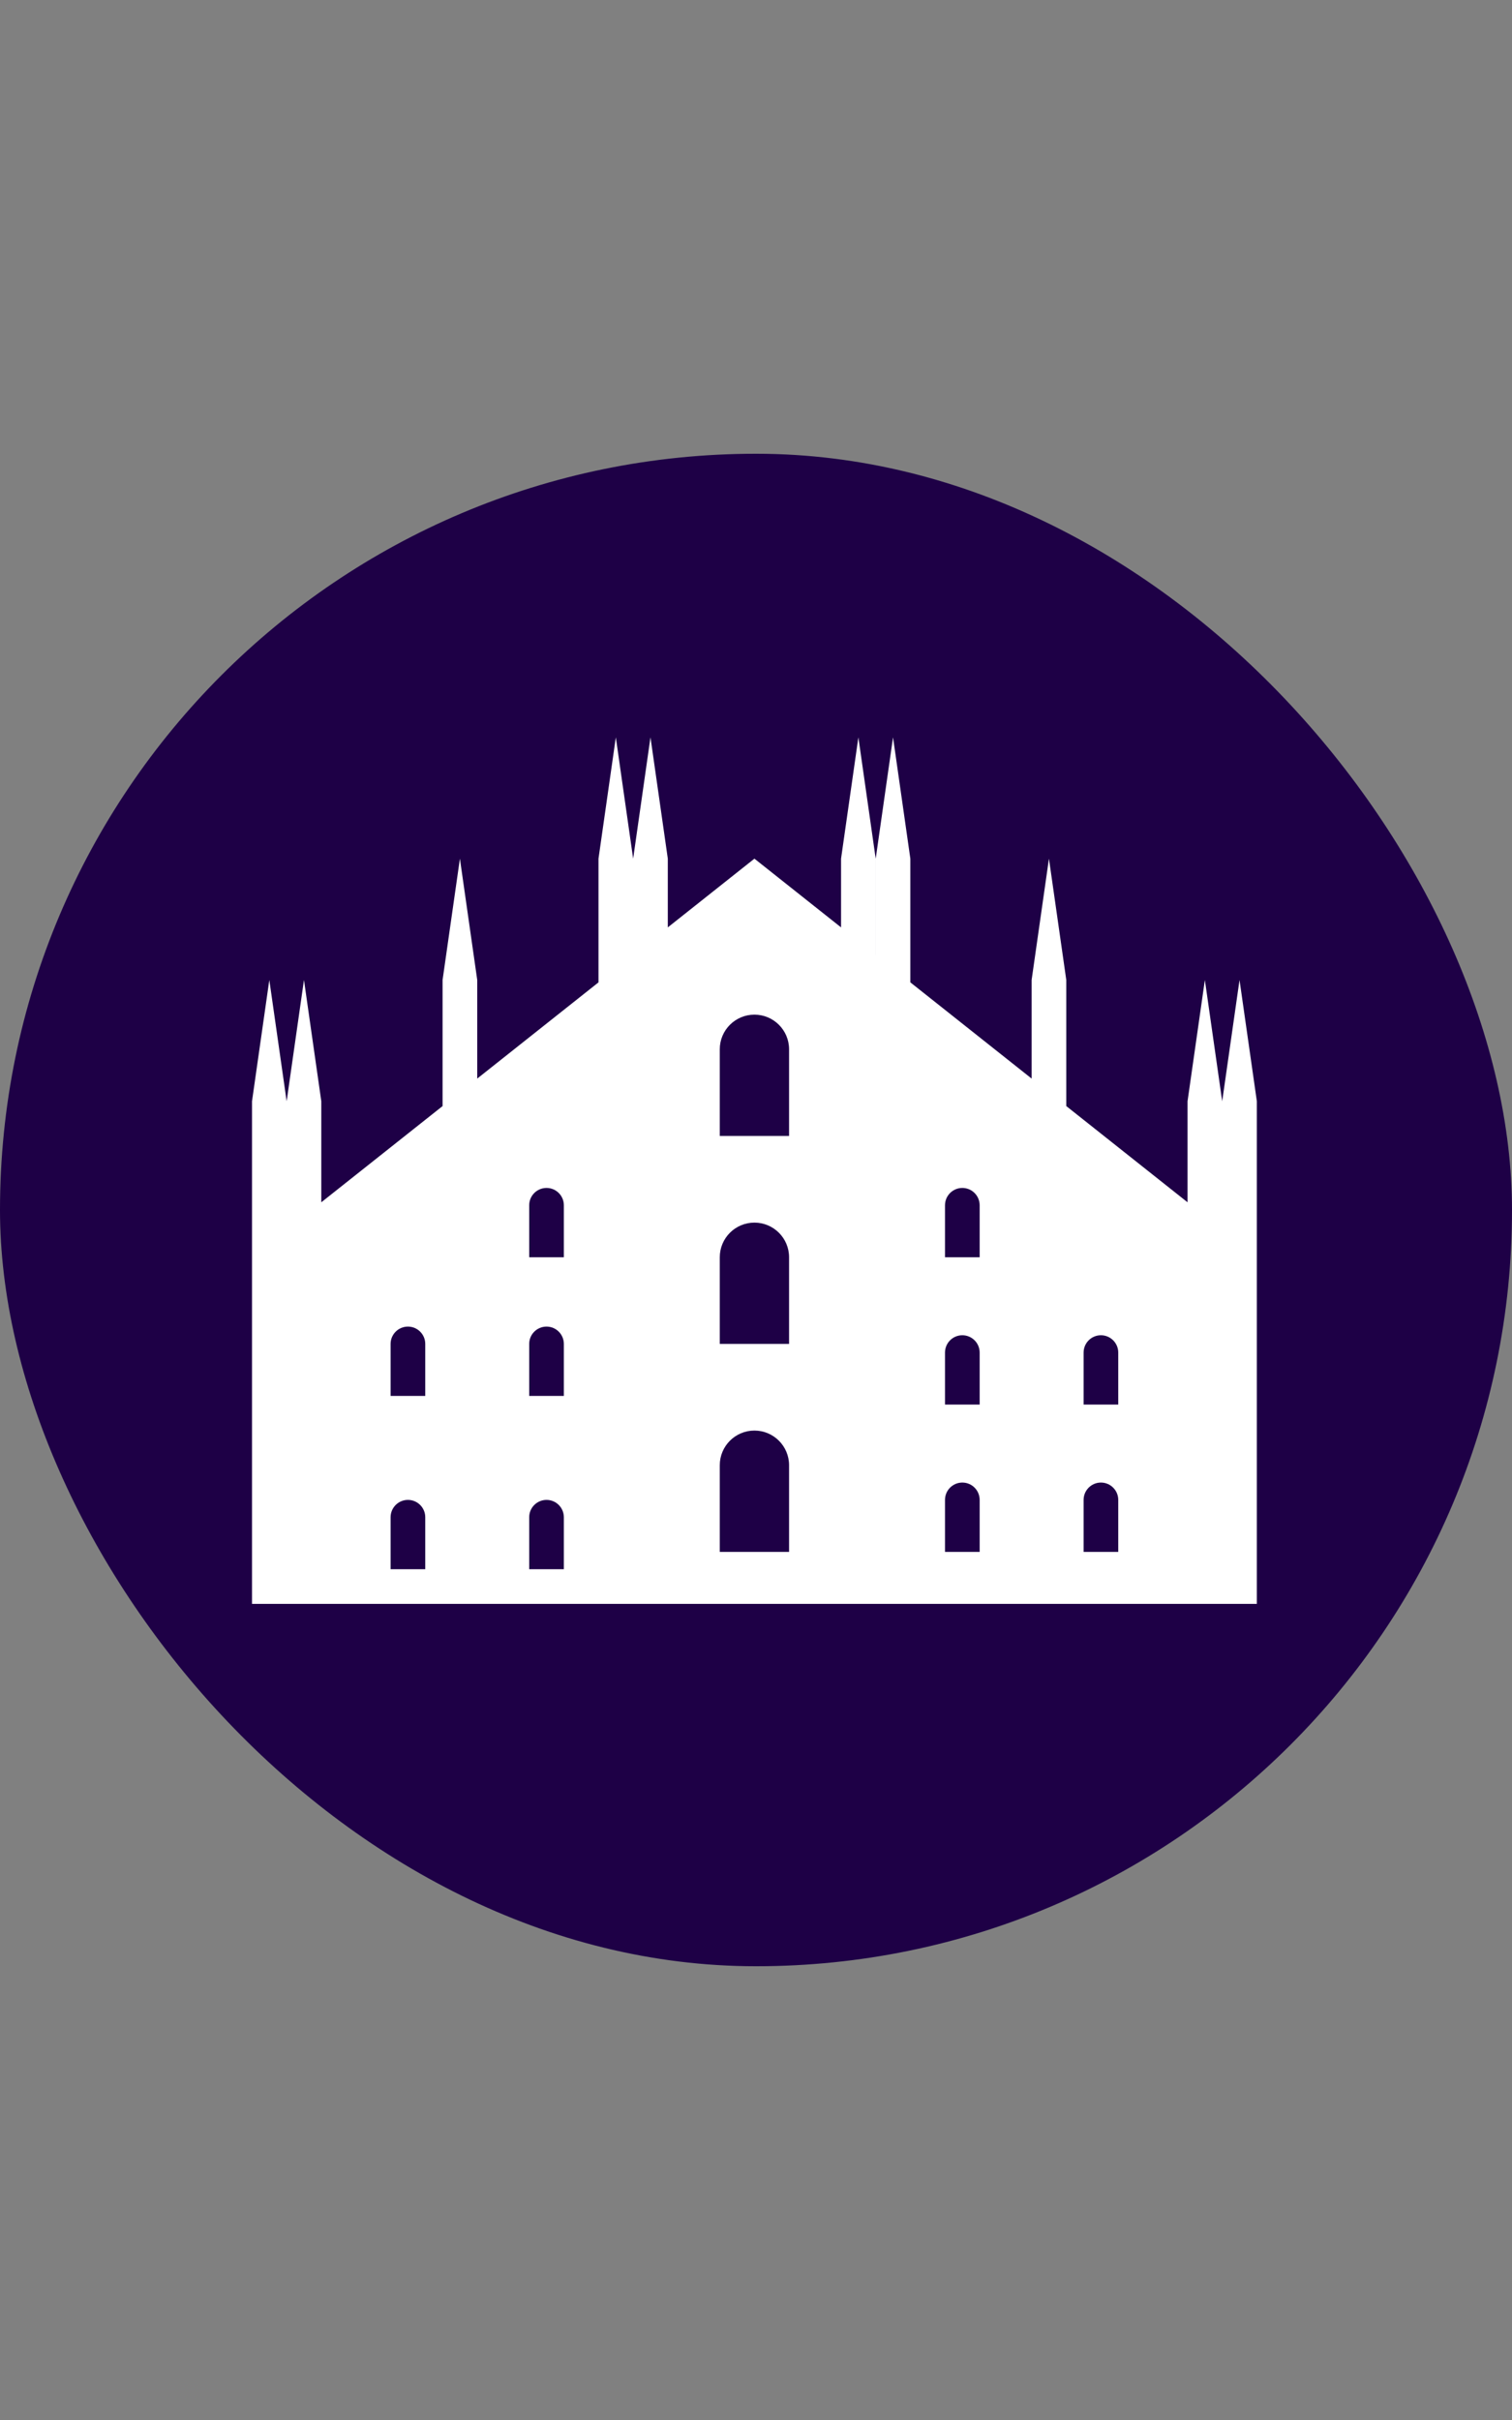
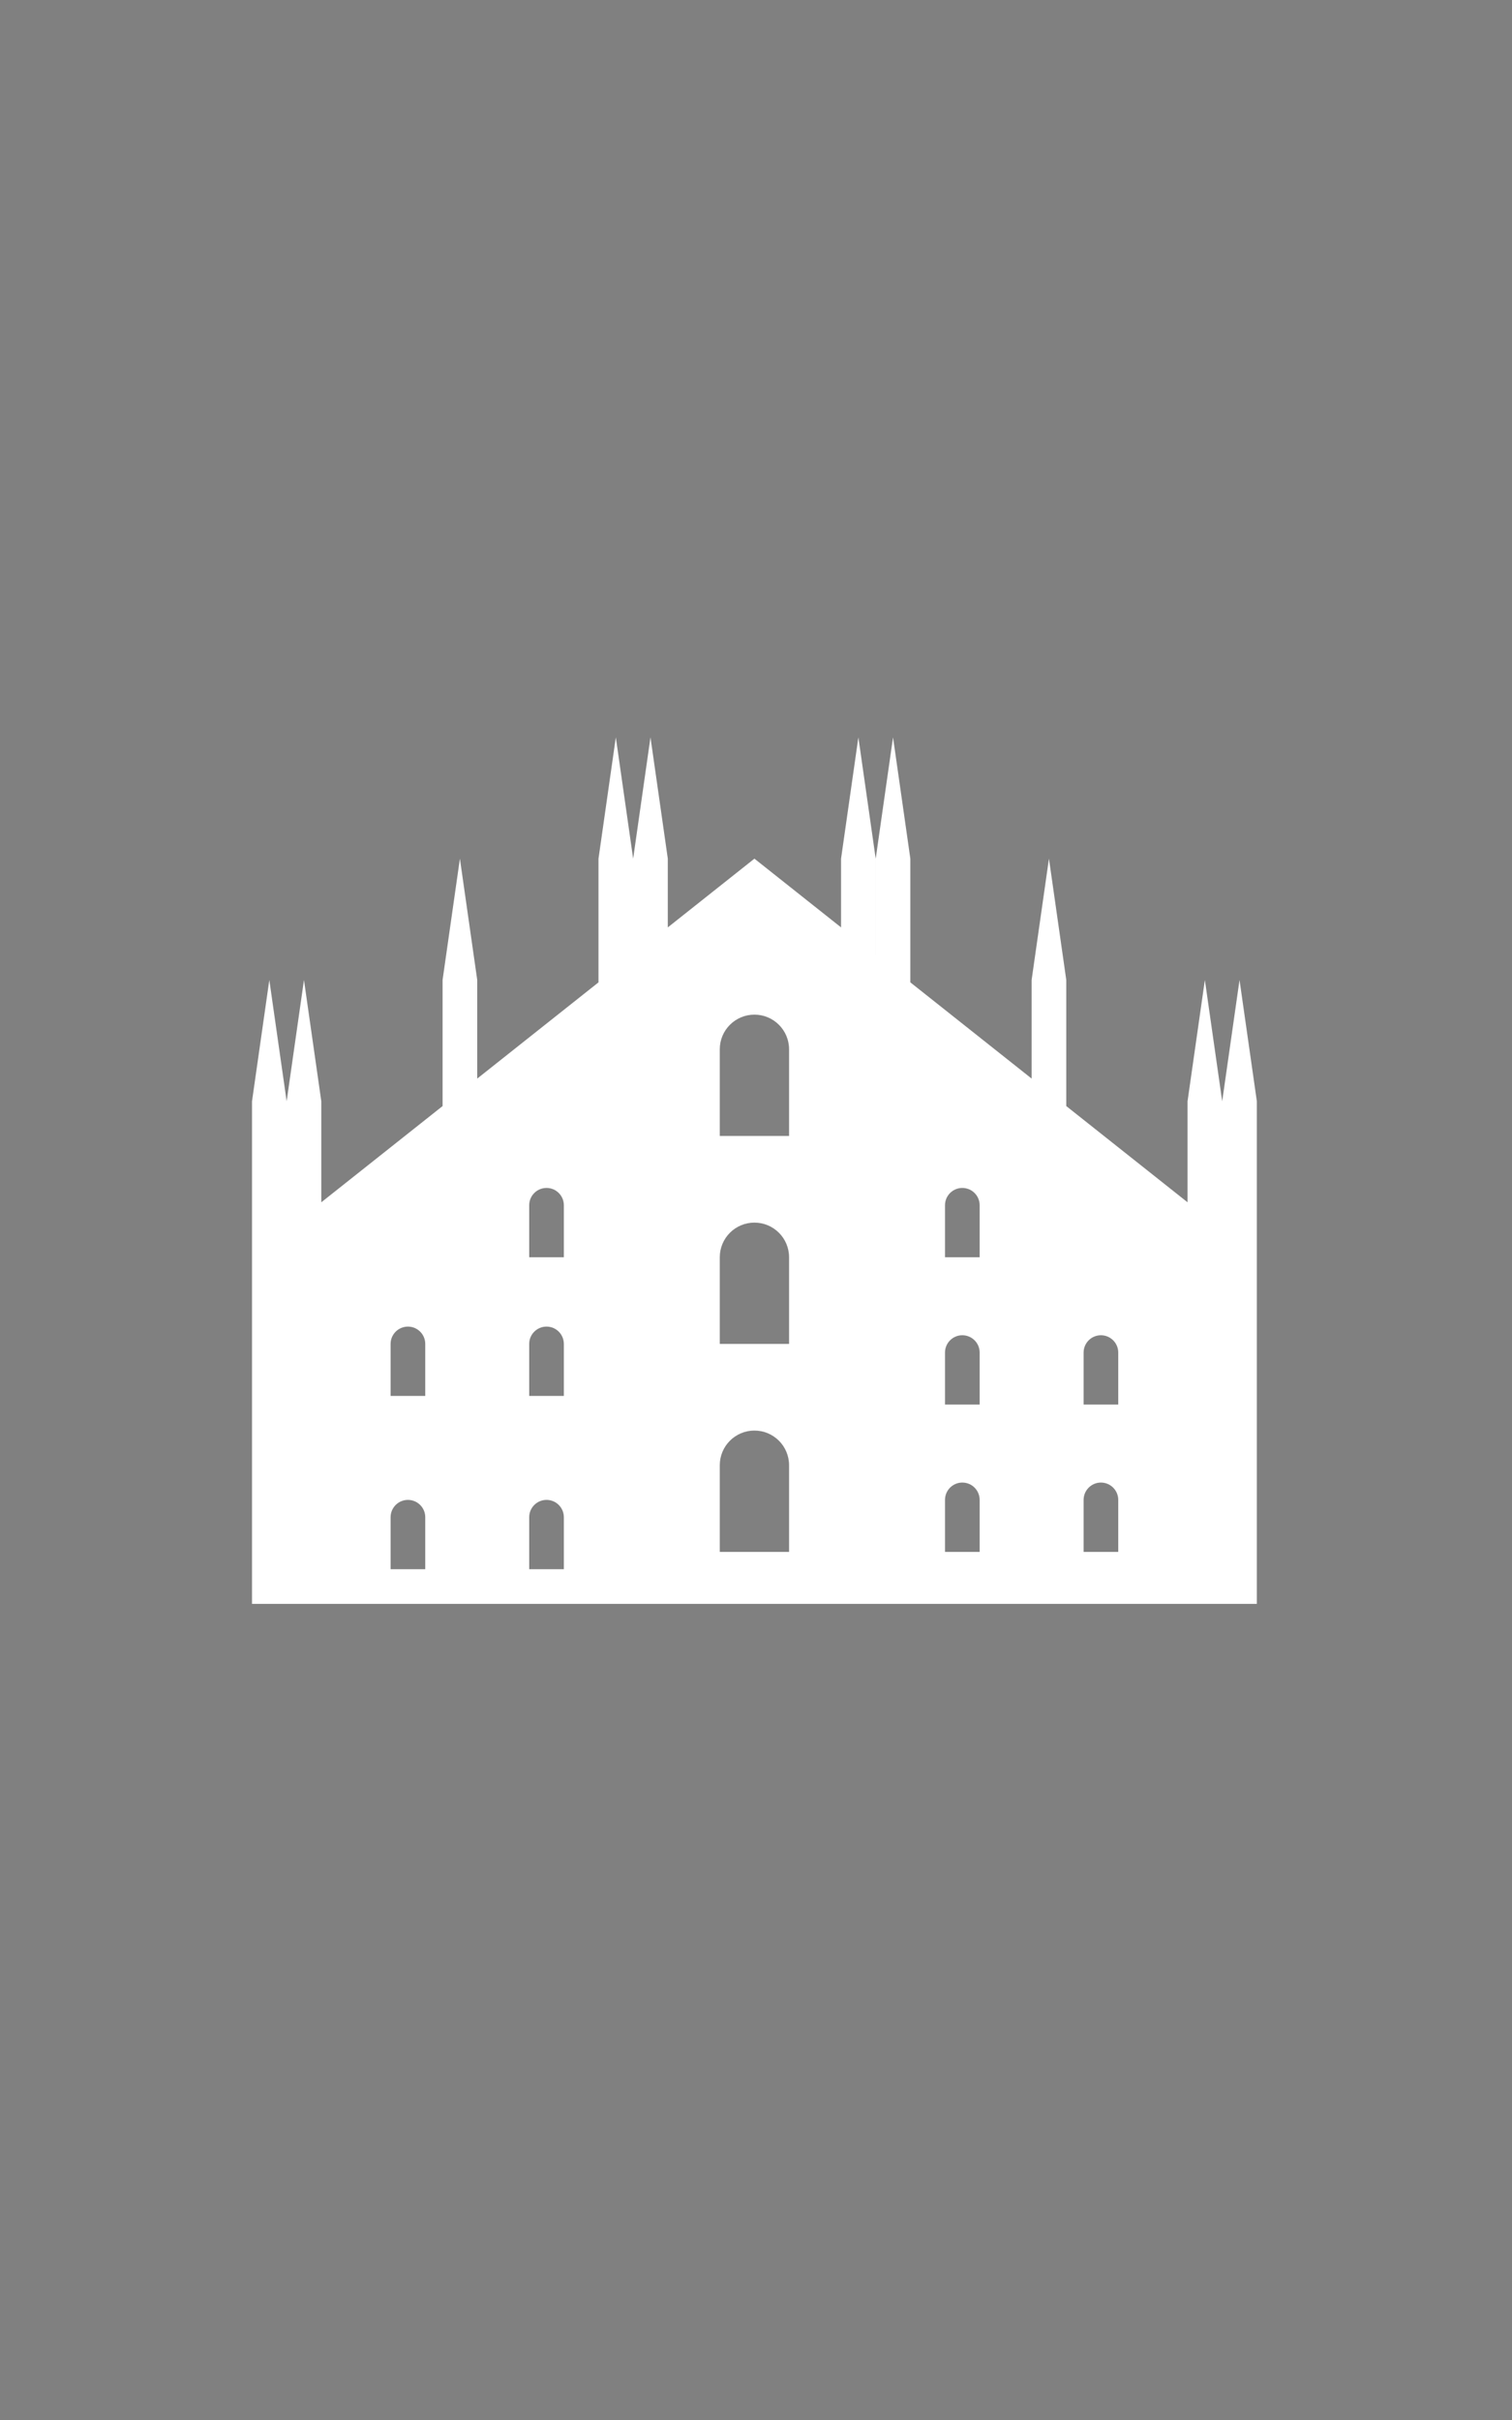
<svg xmlns="http://www.w3.org/2000/svg" width="100" height="160" viewBox="0 0 100 160" fill="none">
  <rect x="0" y="0" width="100" height="160" fill="#808080" stroke="none" />
-   <rect y="30" width="100" height="100" rx="50" fill="#1E0046" />
  <path fill-rule="evenodd" clip-rule="evenodd" d="M59.063 48.75L57.917 56.771V63.133L57.916 63.132V56.771L56.771 48.75L55.625 56.771V61.315L49.896 56.771L44.167 61.315V56.771L43.021 48.75L41.875 56.771L40.729 48.75L39.583 56.771V64.95L31.563 71.311V64.792L30.417 56.771L29.271 64.792V73.129L21.25 79.49V72.812L20.104 64.792L18.958 72.812L17.812 64.792L16.667 72.812V83.125V95.729V106.042H83.125V95.729H83.125V72.812L81.979 64.792L80.833 72.812V81.308L80.833 81.308V72.812L79.687 64.792L78.541 72.812V79.49L70.521 73.129V64.792L69.375 56.771L68.229 64.792V71.311L60.208 64.95V56.771L59.063 48.75ZM25.833 100.313V100.313C25.834 99.68 26.346 99.167 26.979 99.167C27.612 99.167 28.125 99.68 28.125 100.313V100.313V103.75H25.833V100.313ZM35 100.313V100.313C35 99.68 35.513 99.167 36.146 99.167C36.779 99.167 37.291 99.68 37.292 100.313V100.313V103.75H35V100.313ZM25.833 88.855V88.854C25.834 88.222 26.346 87.709 26.979 87.709C27.612 87.709 28.125 88.222 28.125 88.854V88.855V92.292H25.833V88.855ZM35 88.855V88.854C35 88.222 35.513 87.709 36.146 87.709C36.779 87.709 37.291 88.222 37.292 88.854V88.855V92.292H35V88.855ZM35 79.688V79.688C35 79.055 35.513 78.542 36.146 78.542C36.779 78.542 37.292 79.055 37.292 79.688V79.688V83.125H35V79.688ZM73.958 99.167V99.167C73.958 98.534 73.445 98.021 72.812 98.021C72.18 98.021 71.667 98.534 71.667 99.167V99.167V102.605H73.958V99.167ZM64.792 99.167V99.167C64.792 98.534 64.279 98.021 63.646 98.021C63.013 98.021 62.5 98.534 62.5 99.167V99.167V102.605H64.792V99.167ZM73.958 89.427V89.427C73.958 88.794 73.445 88.281 72.812 88.281C72.18 88.281 71.667 88.794 71.667 89.427V89.427V92.865H73.958V89.427ZM64.792 89.427V89.427C64.792 88.794 64.279 88.281 63.646 88.281C63.013 88.281 62.5 88.794 62.5 89.427V89.427V92.865H64.792V89.427ZM64.792 79.688V79.688C64.792 79.055 64.279 78.542 63.646 78.542C63.013 78.542 62.5 79.055 62.5 79.688V79.688V83.125H64.792V79.688ZM52.187 69.375V69.375C52.187 68.109 51.161 67.084 49.896 67.084C48.63 67.084 47.604 68.109 47.604 69.375V69.375V75.105H52.187V69.375ZM52.187 83.125V88.854H47.604V83.125V83.125C47.604 81.859 48.63 80.834 49.896 80.834C51.161 80.834 52.187 81.859 52.187 83.125V83.125ZM52.187 96.875V96.875C52.187 95.609 51.161 94.583 49.896 94.583C48.63 94.583 47.604 95.609 47.604 96.875V96.875V102.604H52.187V96.875Z" fill="white" />
</svg>